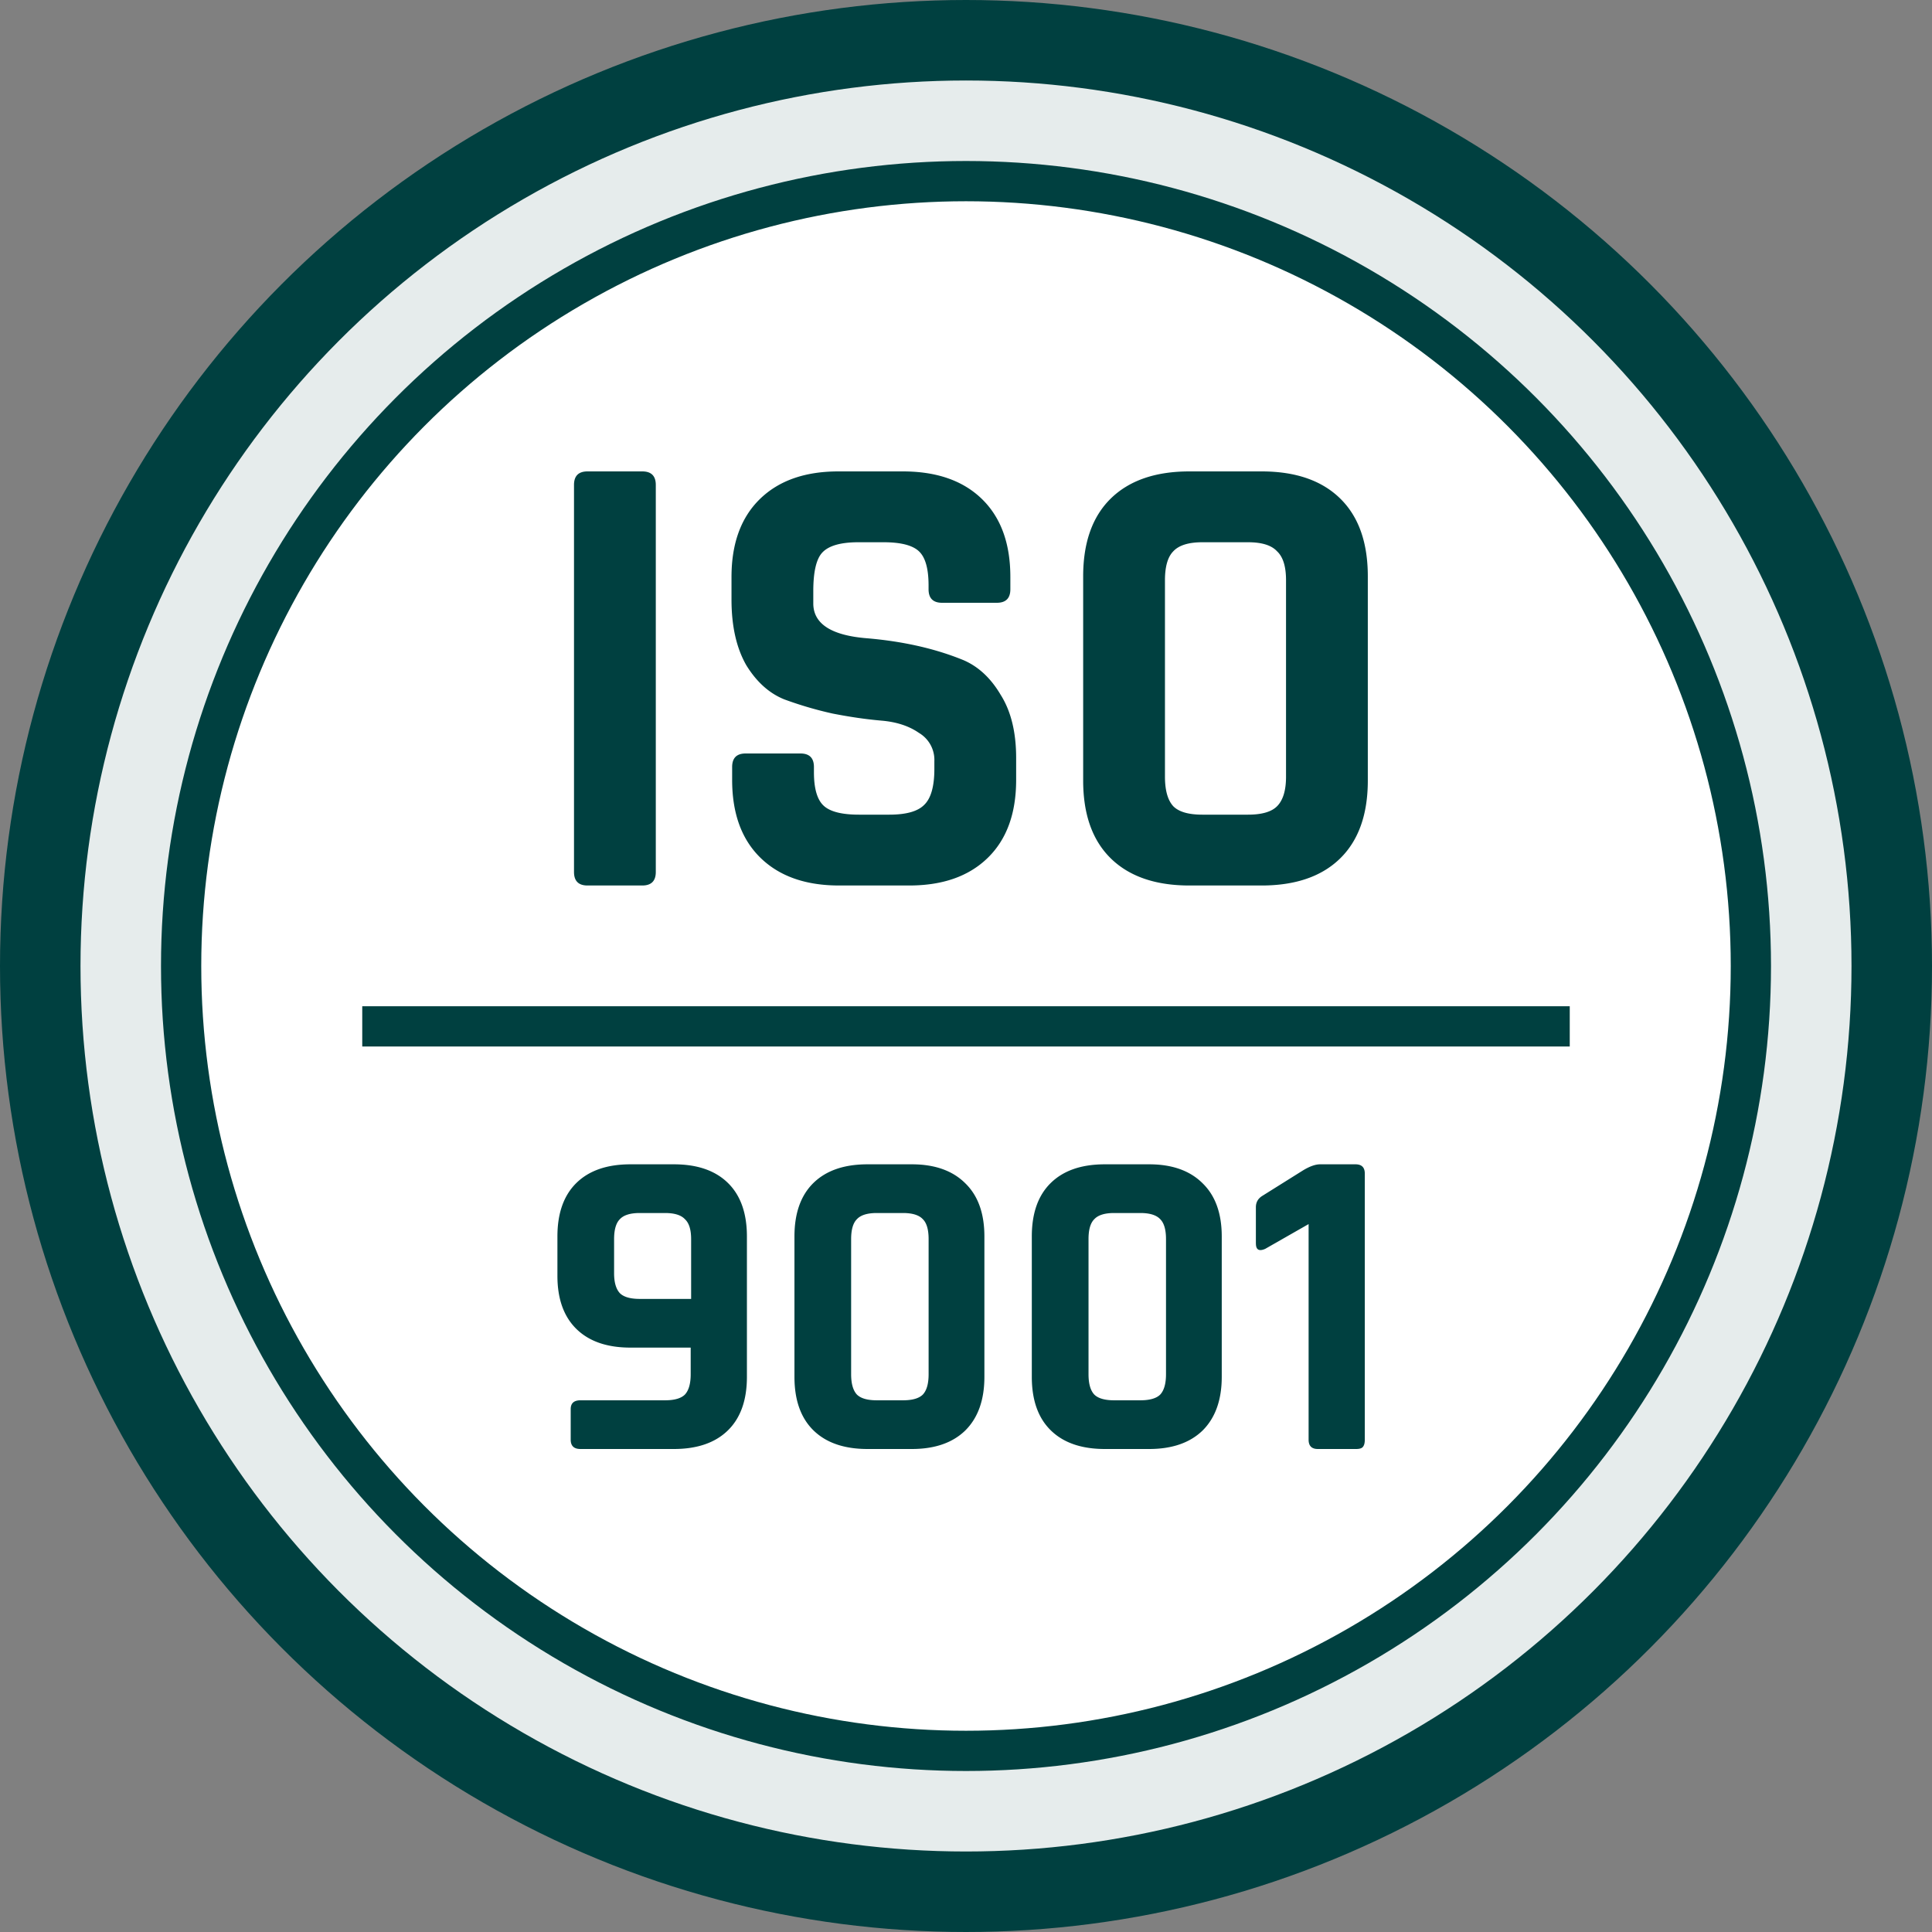
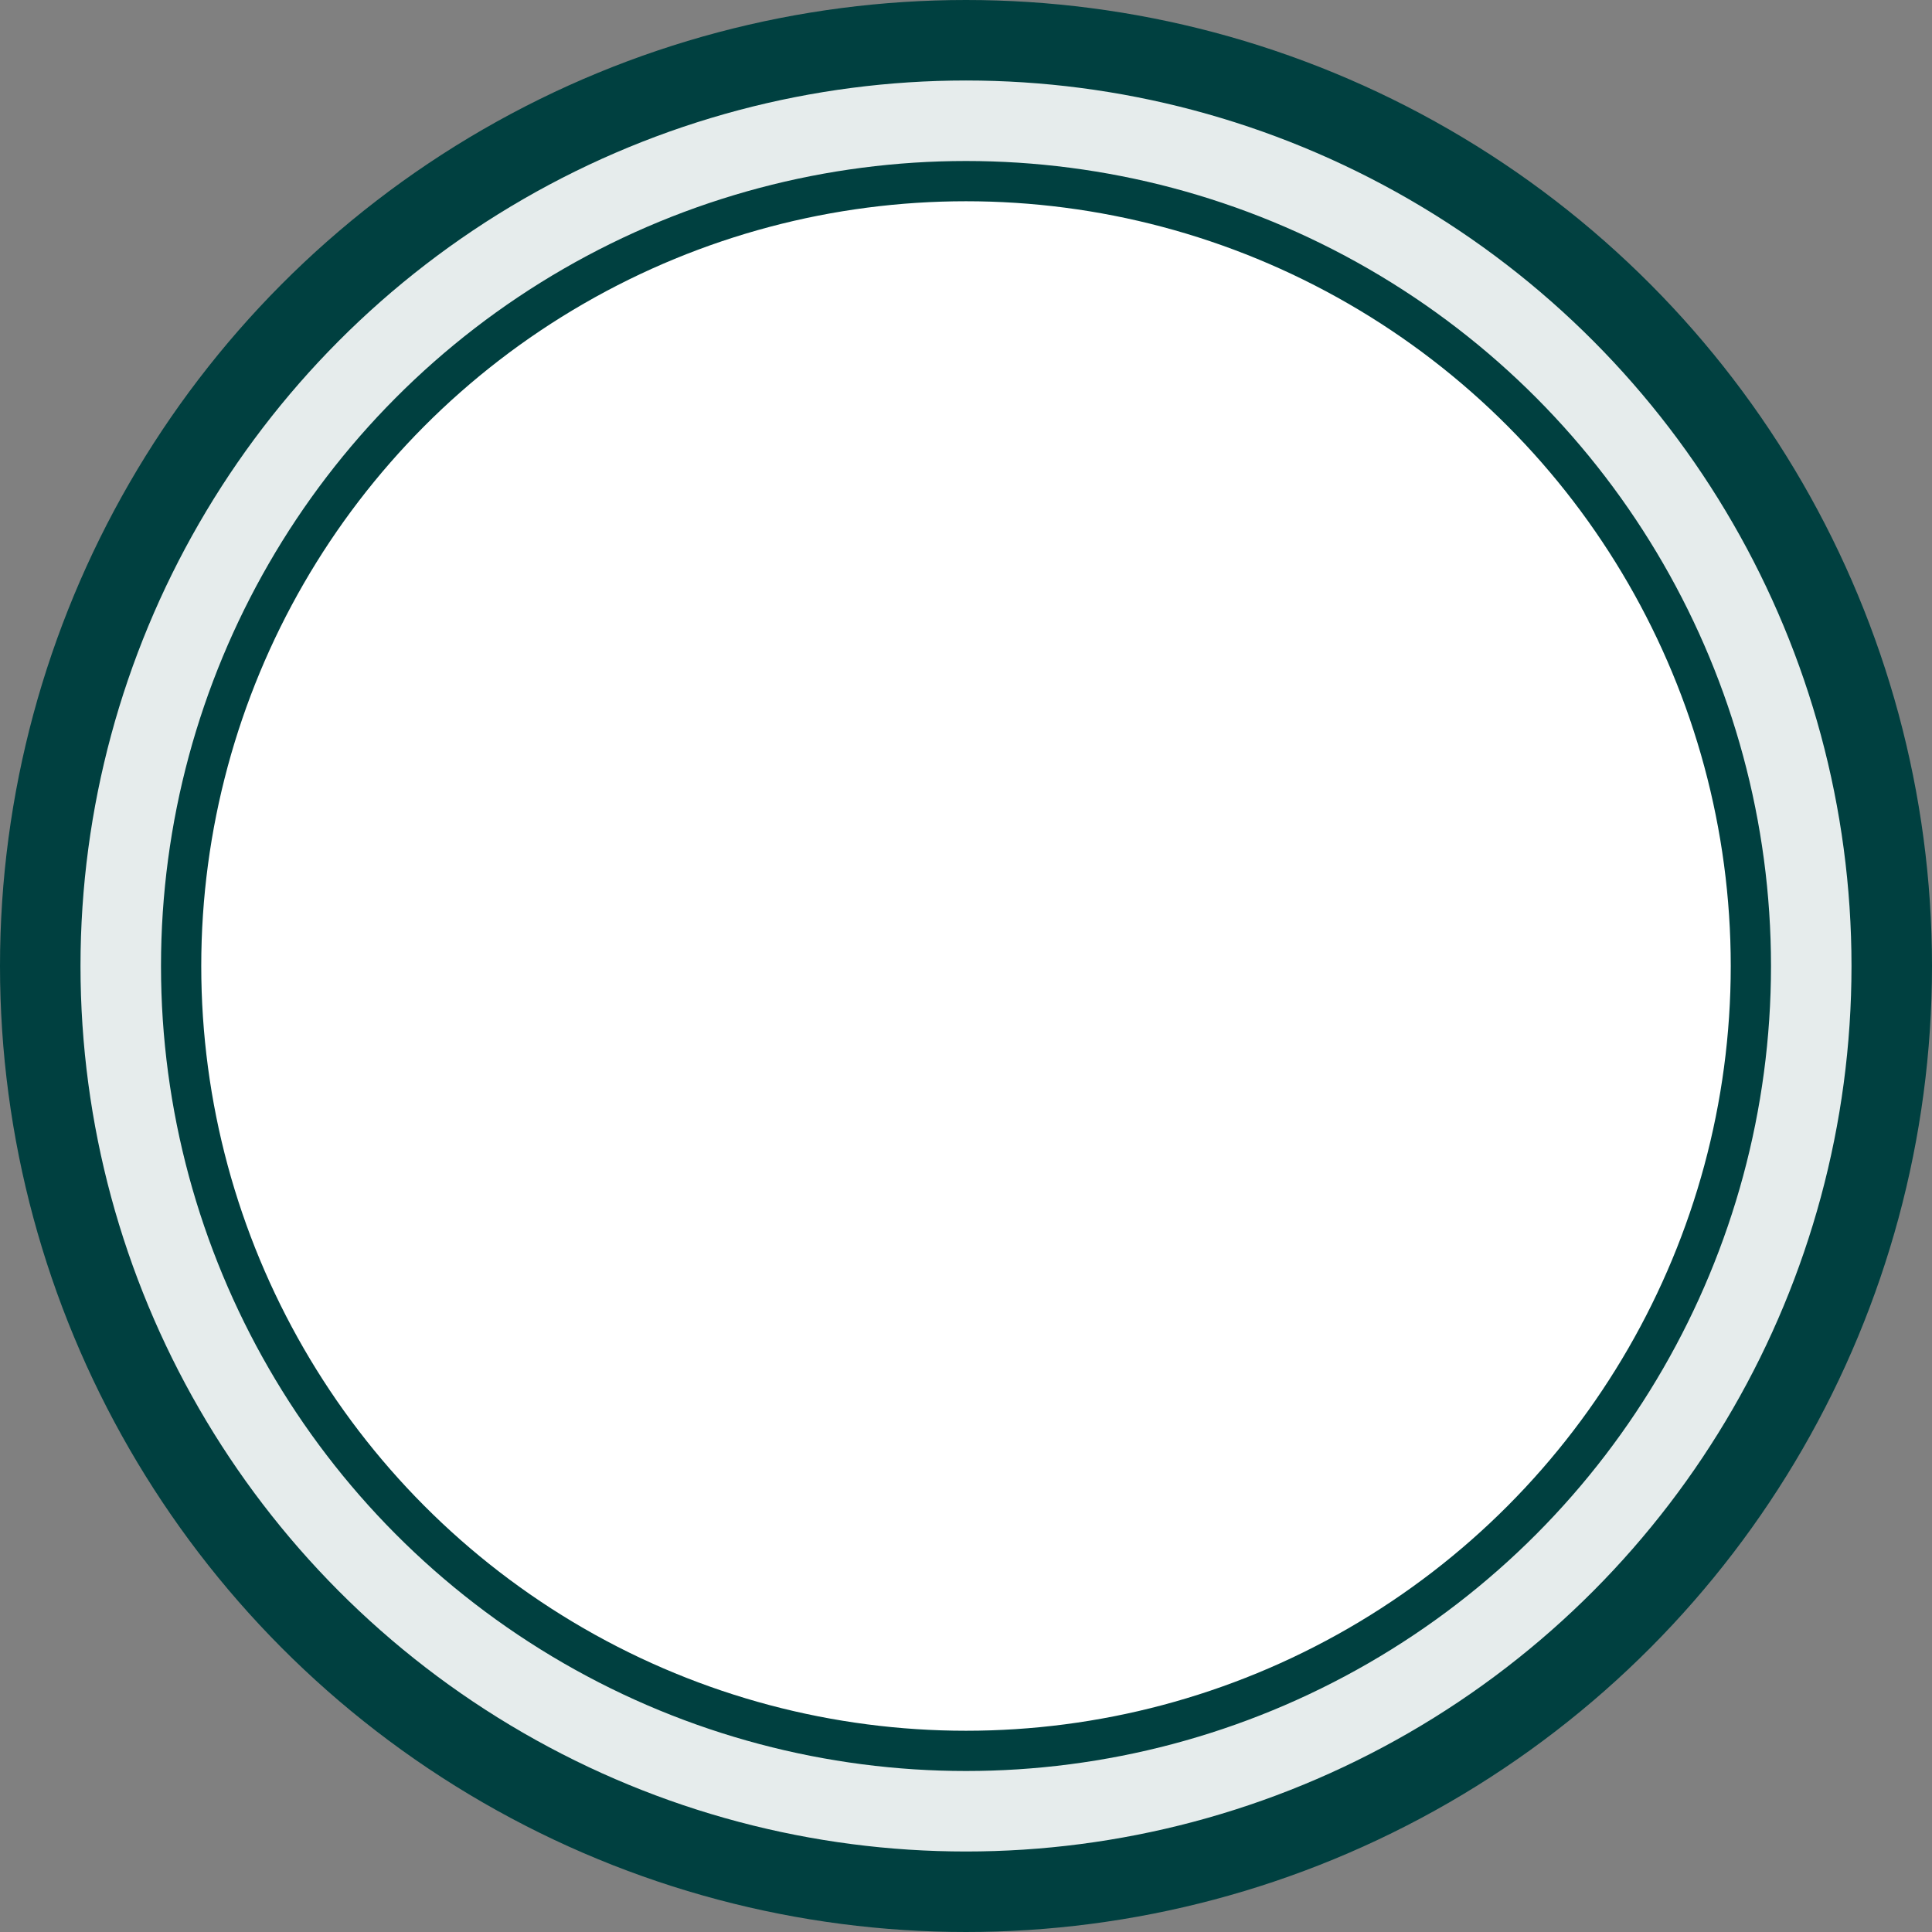
<svg xmlns="http://www.w3.org/2000/svg" width="48" height="48" viewBox="0 0 48 48" fill="none">
  <rect x="0" y="0" width="48" height="48" fill="#808080" stroke="none" />
  <circle cx="24" cy="24" r="23" fill="#E6ECEC" stroke="#004040" stroke-width="2" />
  <circle cx="24" cy="24" r="19.5" fill="#fff" stroke="#004040" />
-   <path d="M16.293 12.048v9.616c0 .224-.112.336-.336.336h-1.36c-.224 0-.336-.112-.336-.336v-9.616c0-.224.112-.336.336-.336h1.36c.224 0 .336.112.336.336Zm1.897 7.328v-.32c0-.224.112-.336.336-.336h1.36c.224 0 .336.112.336.336v.128c0 .405.08.683.24.832.16.15.454.224.88.224h.752c.416 0 .704-.08.864-.24.17-.16.256-.459.256-.896v-.192a.78.78 0 0 0-.384-.704c-.245-.17-.554-.272-.928-.304-.373-.032-.778-.09-1.216-.176a9.314 9.314 0 0 1-1.2-.352c-.373-.15-.688-.432-.944-.848-.245-.427-.368-.97-.368-1.632v-.56c0-.832.235-1.477.704-1.936.47-.459 1.12-.688 1.952-.688h1.6c.843 0 1.499.23 1.968.688.47.459.704 1.104.704 1.936v.304c0 .224-.112.336-.336.336h-1.36c-.224 0-.336-.112-.336-.336v-.096c0-.416-.08-.699-.24-.848-.16-.15-.453-.224-.88-.224h-.624c-.437 0-.736.085-.896.256-.15.16-.224.48-.224.96v.304c0 .501.438.79 1.312.864.907.075 1.712.256 2.416.544.374.16.683.448.928.864.256.405.384.928.384 1.568v.544c0 .832-.234 1.477-.704 1.936-.47.459-1.12.688-1.952.688h-1.744c-.832 0-1.482-.23-1.952-.688-.47-.459-.704-1.104-.704-1.936Zm11.681.864h1.136c.342 0 .582-.07.72-.208.15-.15.224-.395.224-.736v-4.88c0-.341-.074-.581-.224-.72-.138-.15-.378-.224-.72-.224h-1.136c-.341 0-.581.075-.72.224-.138.139-.208.379-.208.72v4.88c0 .341.07.587.208.736.139.139.379.208.72.208ZM31.343 22h-1.792c-.842 0-1.493-.224-1.952-.672-.458-.448-.688-1.093-.688-1.936V14.32c0-.843.23-1.488.688-1.936.459-.448 1.11-.672 1.952-.672h1.792c.843 0 1.494.224 1.952.672.459.448.688 1.093.688 1.936v5.072c0 .843-.23 1.488-.688 1.936-.458.448-1.11.672-1.952.672ZM15.895 32.271h1.276v-1.485c0-.235-.051-.4-.154-.495-.095-.103-.26-.154-.495-.154h-.627c-.235 0-.4.051-.495.154-.095.095-.143.26-.143.495v.847c0 .227.048.392.143.495.095.095.26.143.495.143ZM16.742 36h-2.321c-.161 0-.242-.077-.242-.231v-.759c0-.147.08-.22.242-.22h2.101c.235 0 .4-.048.495-.143.095-.103.143-.271.143-.506v-.66h-1.496c-.58 0-1.027-.154-1.342-.462-.315-.308-.473-.748-.473-1.32v-.979c0-.58.158-1.023.473-1.331.315-.308.763-.462 1.342-.462h1.078c.58 0 1.027.154 1.342.462.315.308.473.752.473 1.331v3.487c0 .58-.158 1.023-.473 1.331-.315.308-.763.462-1.342.462Zm5.042-1.21h.65c.234 0 .399-.048.494-.143.096-.103.143-.271.143-.506v-3.355c0-.235-.047-.4-.143-.495-.095-.103-.26-.154-.495-.154h-.649c-.234 0-.4.051-.495.154-.095.095-.143.26-.143.495v3.355c0 .235.048.403.143.506.096.095.26.143.495.143Zm.87 1.21h-1.1c-.58 0-1.027-.154-1.343-.462-.315-.308-.473-.752-.473-1.331V30.72c0-.58.158-1.023.473-1.331.316-.308.763-.462 1.342-.462h1.1c.572 0 1.016.158 1.331.473.316.308.473.748.473 1.32v3.487c0 .572-.157 1.016-.473 1.331-.315.308-.759.462-1.33.462Zm5.028-1.21h.649c.234 0 .4-.048.495-.143.095-.103.143-.271.143-.506v-3.355c0-.235-.048-.4-.143-.495-.096-.103-.26-.154-.495-.154h-.65c-.234 0-.399.051-.494.154-.096.095-.143.26-.143.495v3.355c0 .235.047.403.143.506.095.095.26.143.495.143ZM28.55 36h-1.1c-.58 0-1.027-.154-1.342-.462-.316-.308-.473-.752-.473-1.331V30.72c0-.58.157-1.023.473-1.331.315-.308.762-.462 1.342-.462h1.1c.572 0 1.015.158 1.33.473.316.308.474.748.474 1.32v3.487c0 .572-.158 1.016-.473 1.331-.316.308-.76.462-1.331.462Zm2.652-5.104v-.902c0-.125.055-.22.165-.286l1.001-.627c.169-.103.312-.154.43-.154h.88c.153 0 .23.077.23.231v6.611c0 .088-.018.15-.055.187-.03.03-.084.044-.165.044h-.946c-.154 0-.23-.077-.23-.231v-5.357l-1.079.616c-.154.066-.23.022-.23-.132Z" fill="#004040" />
-   <path stroke="#004040" d="M9 25.5h30" />
</svg>